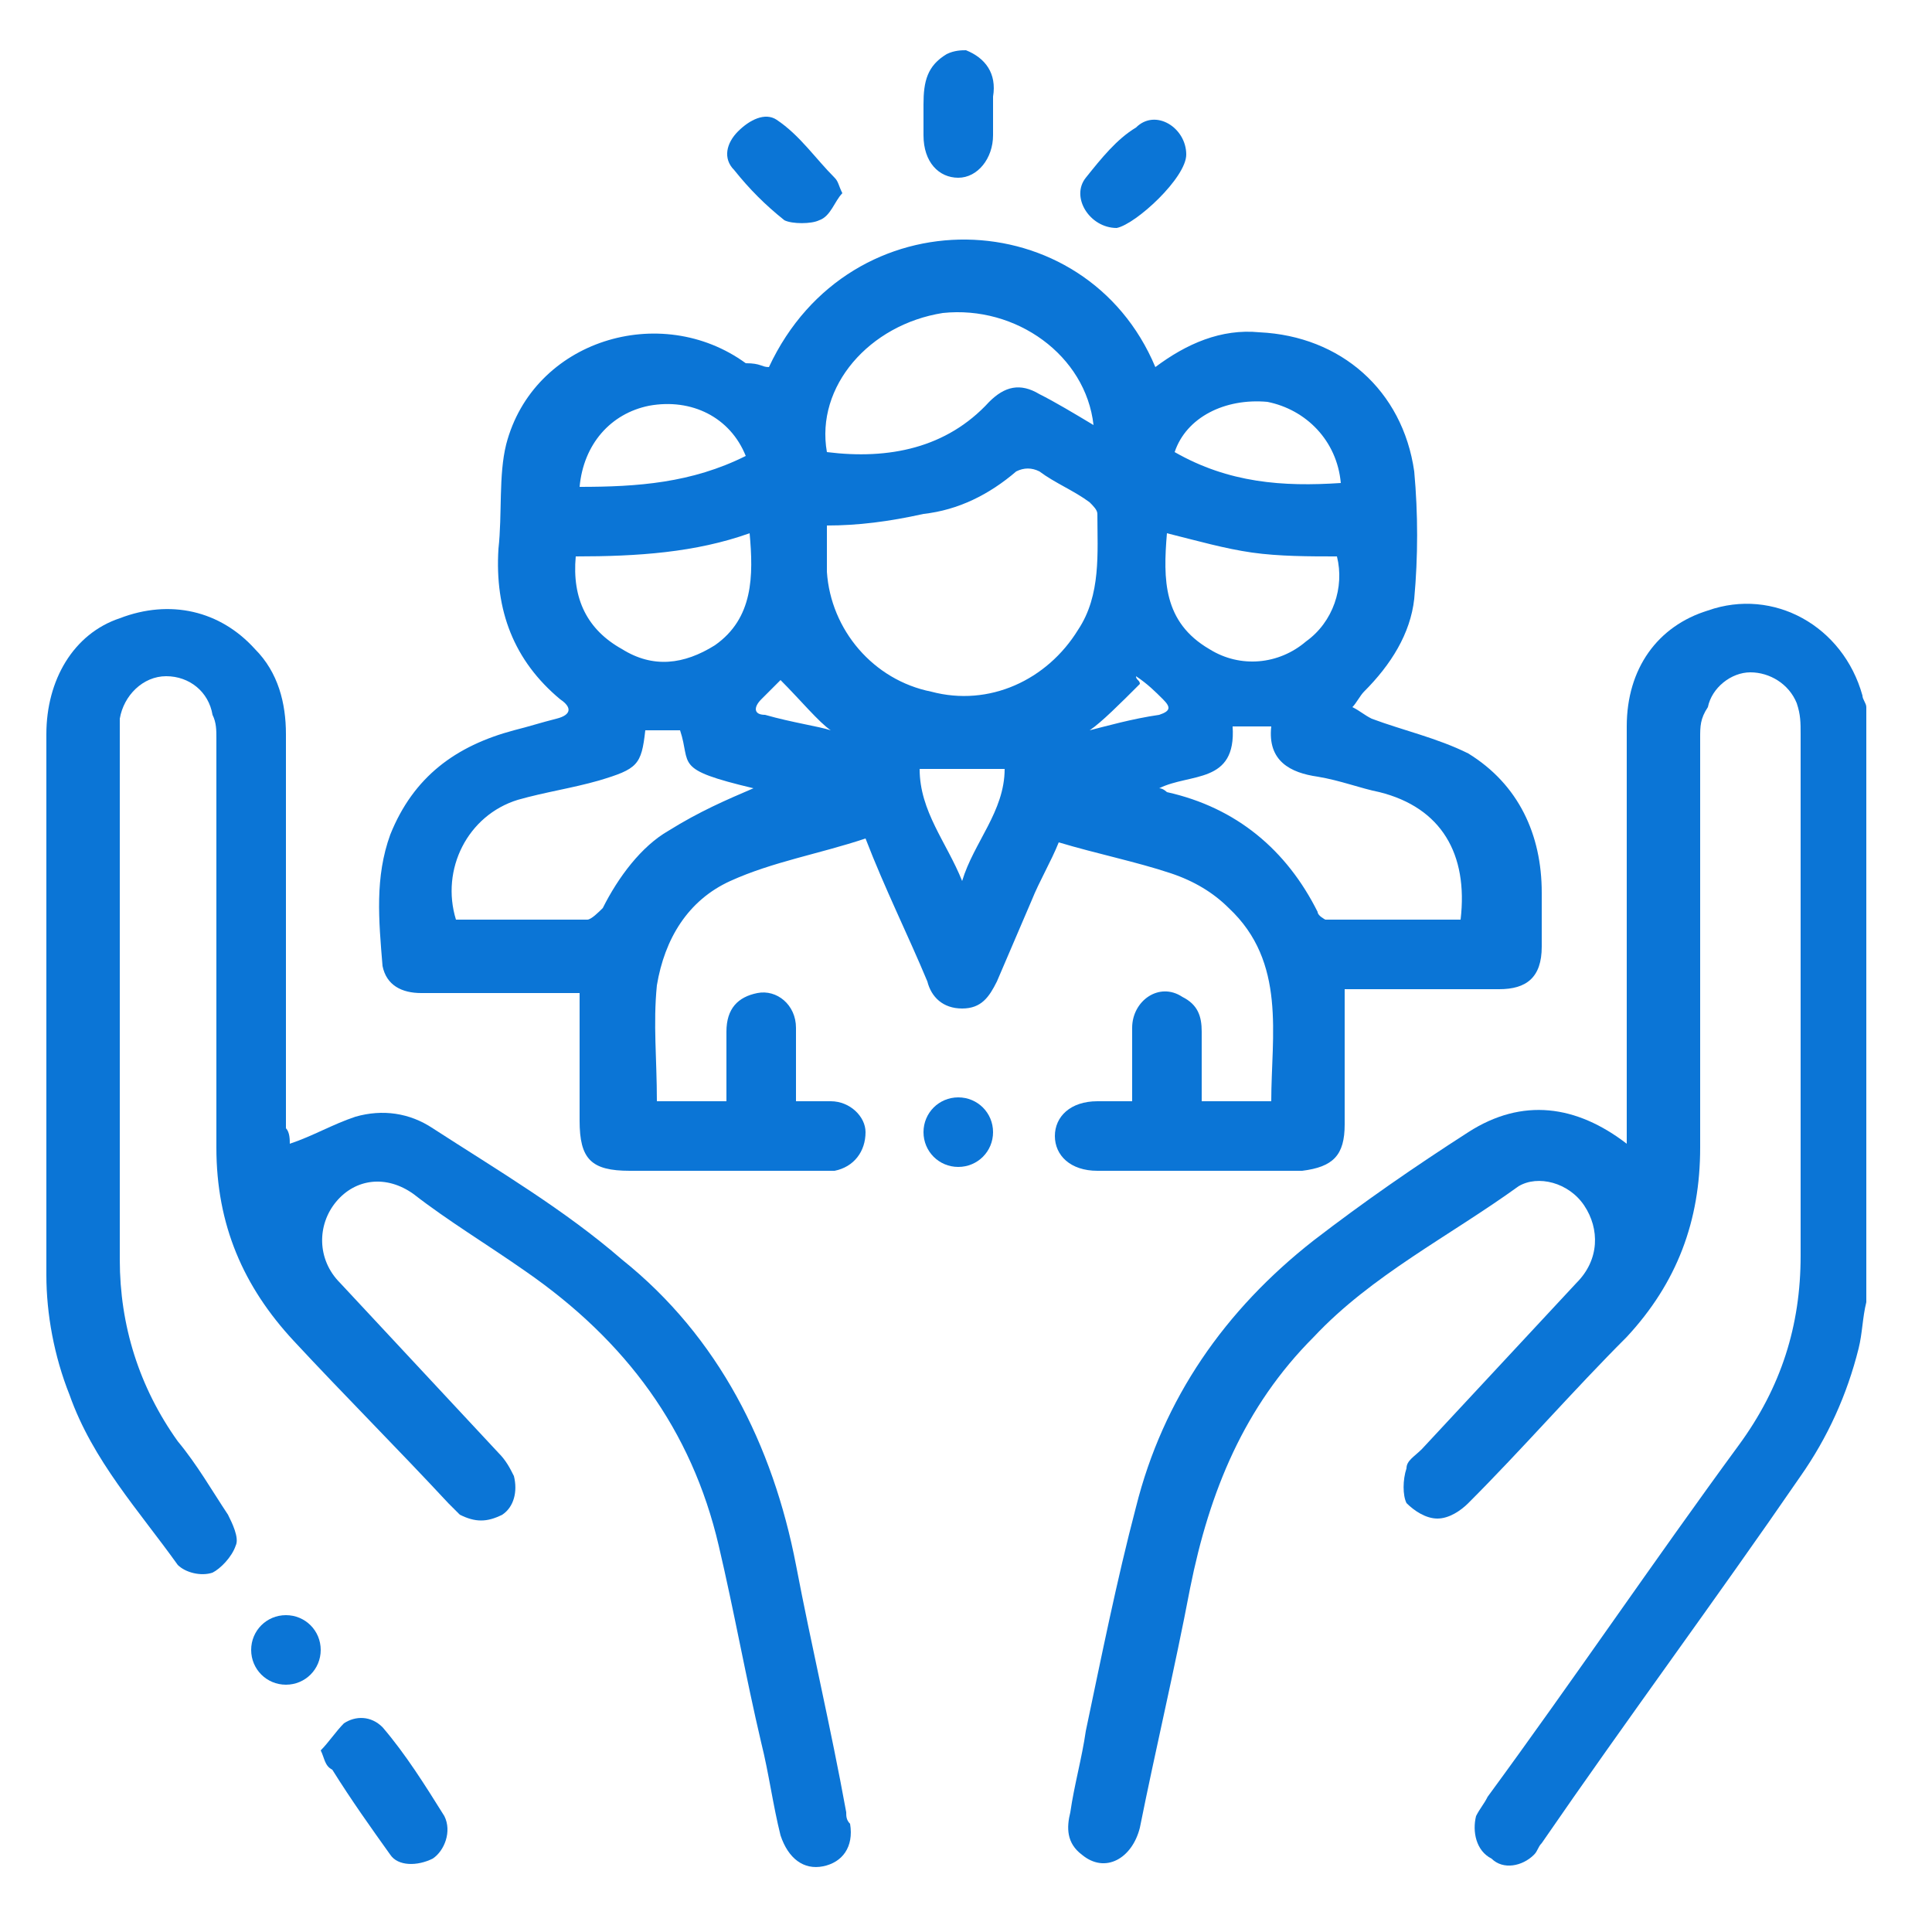
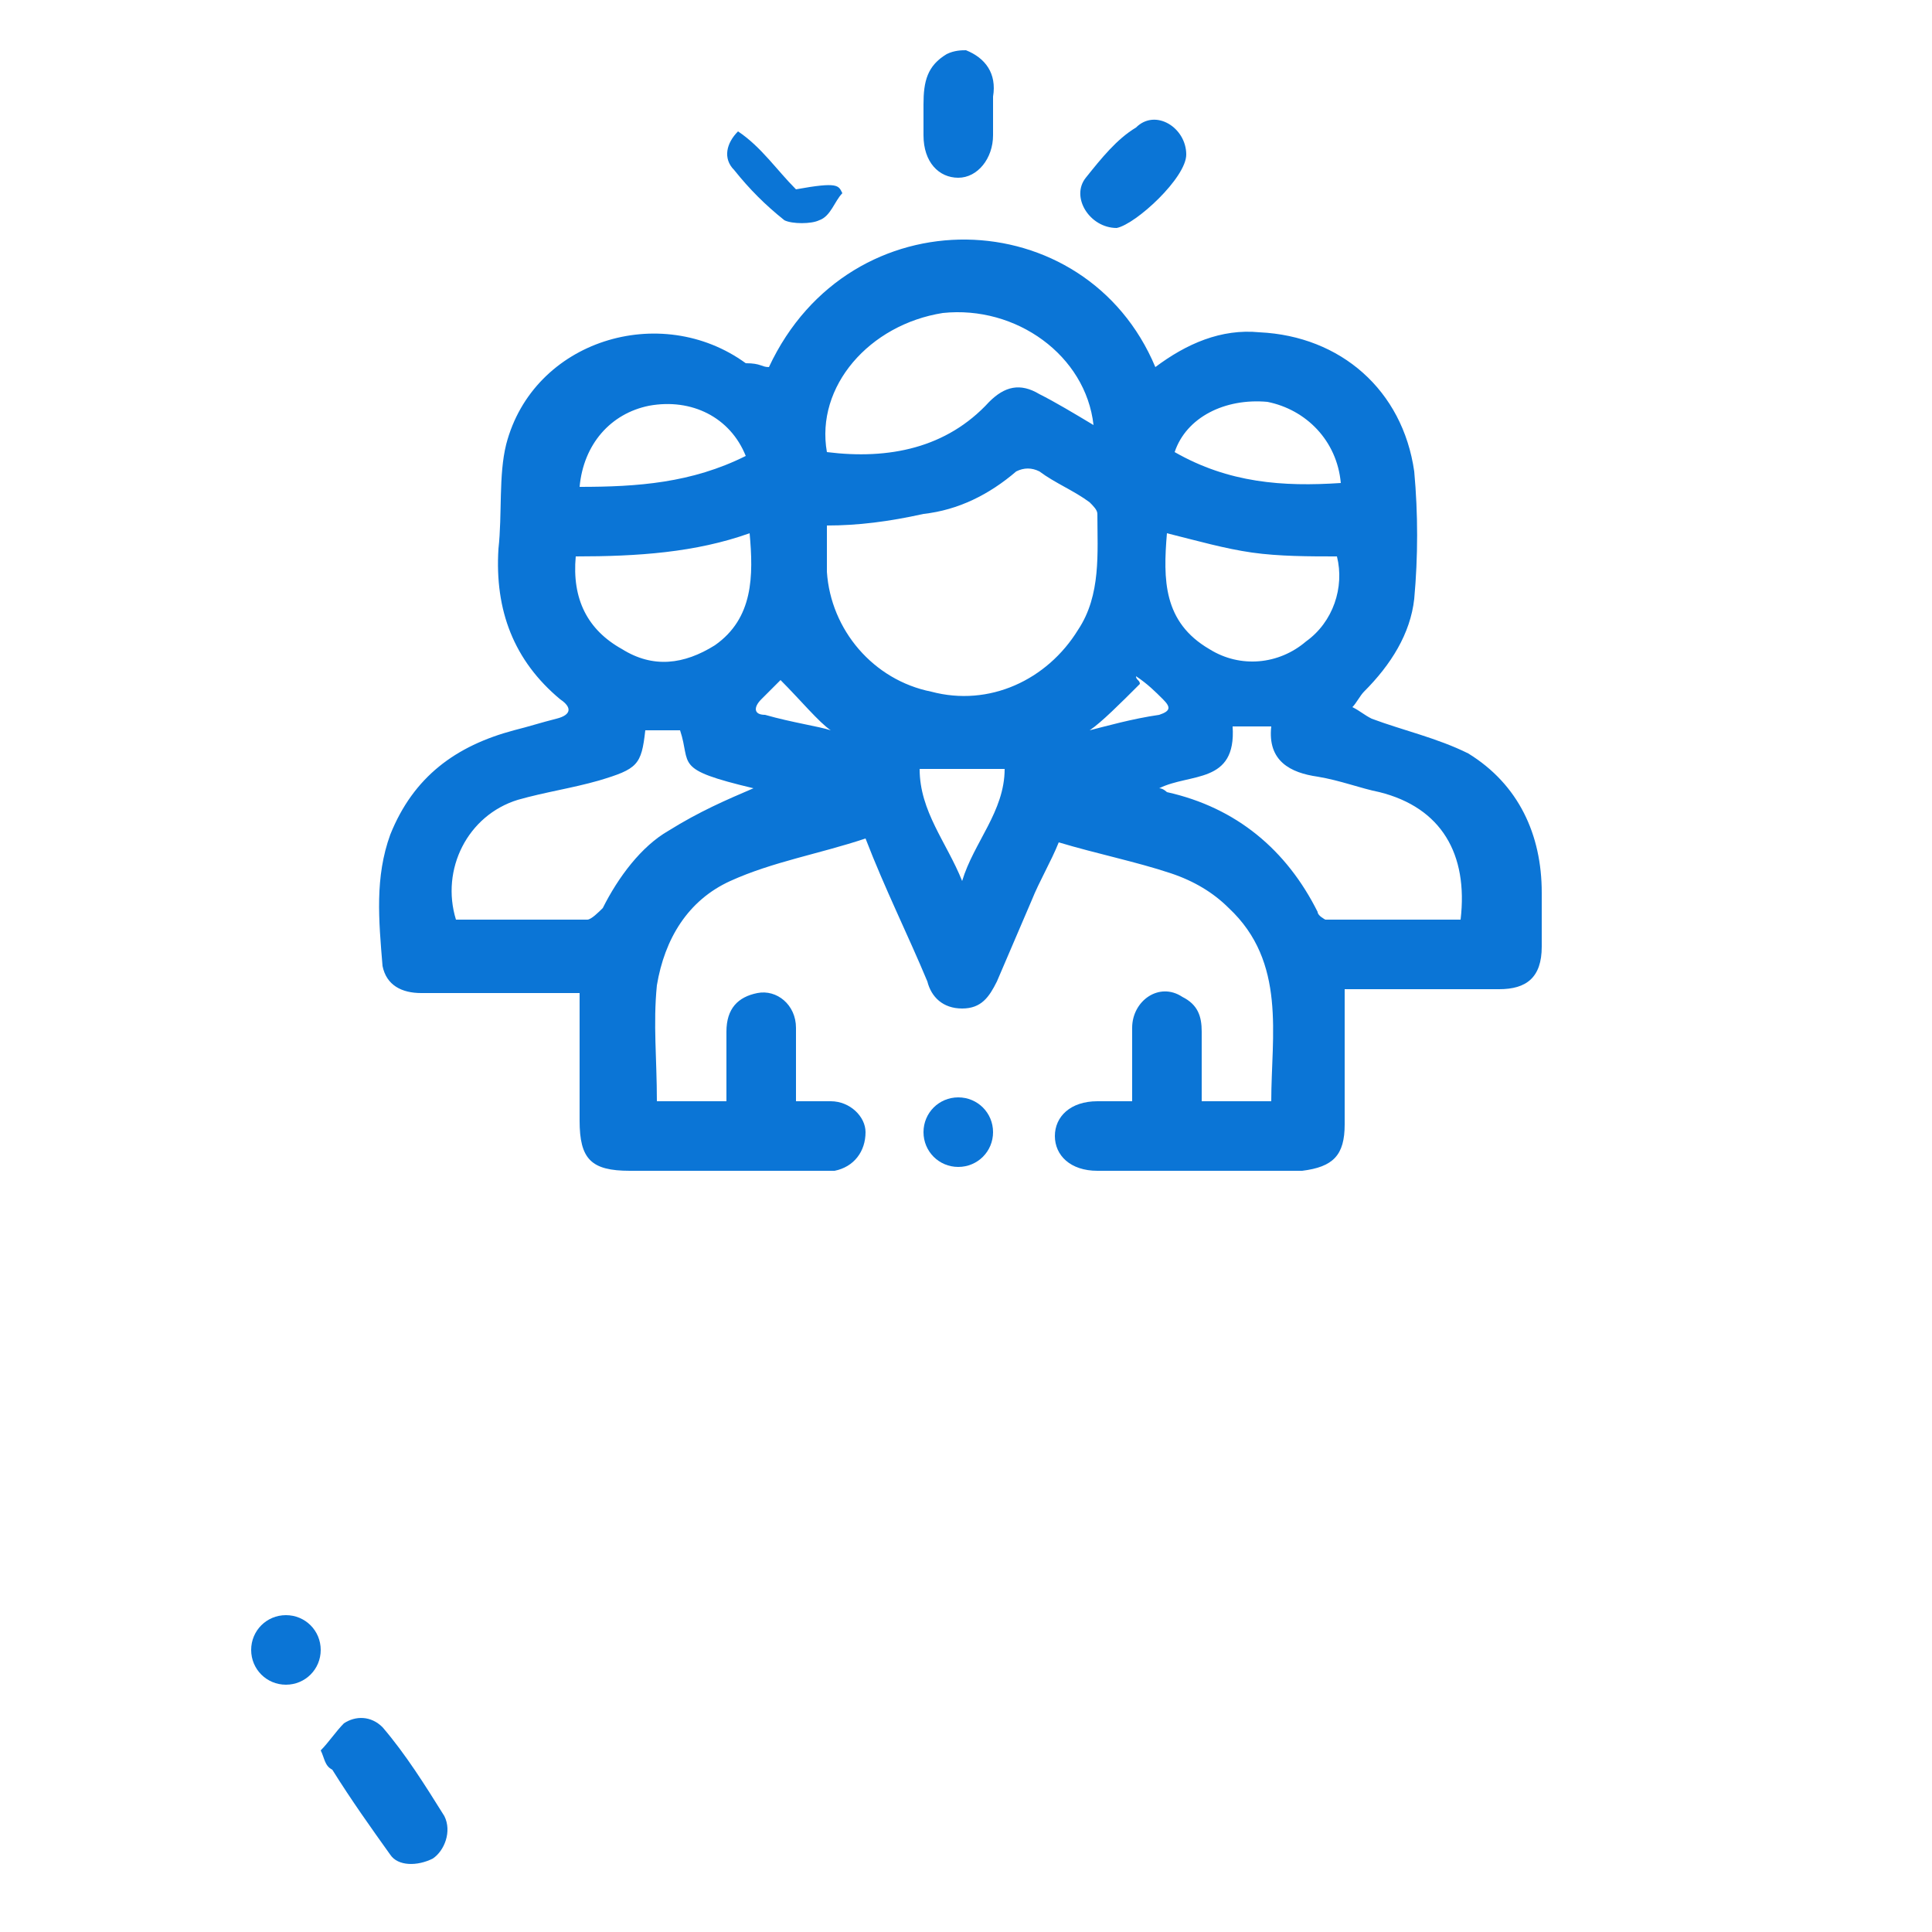
<svg xmlns="http://www.w3.org/2000/svg" version="1.1" id="Layer_1" x="0px" y="0px" viewBox="0 0 50 50" style="enable-background:new 0 0 50 50;" xml:space="preserve">
  <style type="text/css">
	.st0{fill:#0B75D6;}
</style>
  <g>
-     <path class="st0" d="M48.3,33.7c-0.1,0.4-0.1,0.8-0.2,1.2c-0.3,1.2-0.8,2.3-1.5,3.3c-2.2,3.2-4.5,6.3-6.7,9.5   c-0.1,0.1-0.1,0.2-0.2,0.3c-0.3,0.3-0.8,0.4-1.1,0.1c-0.4-0.2-0.5-0.7-0.4-1.1c0.1-0.2,0.2-0.3,0.3-0.5c2.2-3,4.3-6.1,6.5-9.1   c1.1-1.5,1.6-3.1,1.6-4.9c0-4.5,0-9,0-13.5c0-0.3,0-0.5-0.1-0.8c-0.2-0.5-0.7-0.8-1.2-0.8c-0.5,0-1,0.4-1.1,0.9   C44,18.6,44,18.8,44,19.1c0,3.5,0,7.1,0,10.6c0,1.9-0.6,3.5-1.9,4.9c-1.4,1.4-2.7,2.9-4.1,4.3c-0.2,0.2-0.5,0.4-0.8,0.4   c-0.3,0-0.6-0.2-0.8-0.4c-0.1-0.2-0.1-0.6,0-0.9c0-0.2,0.2-0.3,0.4-0.5c1.3-1.4,2.7-2.9,4-4.3c0.6-0.6,0.6-1.4,0.2-2   c-0.4-0.6-1.2-0.8-1.7-0.5C37.5,32,35.5,33,34,34.6c-1.8,1.8-2.7,4-3.2,6.5c-0.4,2.1-0.9,4.2-1.3,6.2c-0.2,0.8-0.9,1.2-1.5,0.7   c-0.4-0.3-0.4-0.7-0.3-1.1c0.1-0.7,0.3-1.4,0.4-2.1c0.4-1.9,0.8-3.9,1.3-5.8c0.7-2.8,2.3-5.1,4.6-6.9c1.3-1,2.6-1.9,4-2.8   c1.4-0.9,2.8-0.7,4.1,0.3c0-0.2,0-0.4,0-0.5c0-3.4,0-6.9,0-10.3c0-1.5,0.8-2.6,2.1-3c1.7-0.6,3.5,0.4,4,2.2c0,0.1,0.1,0.2,0.1,0.3   C48.3,23.4,48.3,28.6,48.3,33.7z" />
    <path class="st0" d="M25,1.3c0.5,0.2,0.8,0.6,0.7,1.2c0,0.3,0,0.6,0,1c0,0.6-0.4,1.1-0.9,1.1c-0.5,0-0.9-0.4-0.9-1.1   c0-0.3,0-0.6,0-0.8c0-0.6,0.1-1,0.6-1.3C24.7,1.3,24.9,1.3,25,1.3z" />
    <path class="st0" d="M19.9,9.5c2.1-4.5,8.2-4.3,10,0c0.8-0.6,1.7-1,2.7-0.9c2.1,0.1,3.7,1.5,4,3.6c0.1,1.1,0.1,2.2,0,3.3   c-0.1,0.9-0.6,1.7-1.3,2.4c-0.1,0.1-0.2,0.3-0.3,0.4c0.2,0.1,0.3,0.2,0.5,0.3c0.8,0.3,1.7,0.5,2.5,0.9c1.3,0.8,1.9,2.1,1.9,3.6   c0,0.5,0,0.9,0,1.4c0,0.8-0.4,1.1-1.1,1.1c-1.3,0-2.6,0-4,0c0,0.2,0,0.4,0,0.7c0,0.9,0,1.8,0,2.8c0,0.8-0.3,1.1-1.1,1.2   c-1.8,0-3.5,0-5.3,0c-0.7,0-1.1-0.4-1.1-0.9c0-0.5,0.4-0.9,1.1-0.9c0.3,0,0.5,0,0.9,0c0-0.7,0-1.3,0-1.9c0-0.7,0.7-1.2,1.3-0.8   c0.4,0.2,0.5,0.5,0.5,0.9c0,0.6,0,1.2,0,1.8c0.6,0,1.2,0,1.8,0c0-1.7,0.4-3.6-1.1-5c-0.4-0.4-0.9-0.7-1.5-0.9   c-0.9-0.3-1.9-0.5-2.9-0.8c-0.2,0.5-0.5,1-0.7,1.5c-0.3,0.7-0.6,1.4-0.9,2.1c-0.2,0.4-0.4,0.7-0.9,0.7c-0.5,0-0.8-0.3-0.9-0.7   c-0.5-1.2-1.1-2.4-1.6-3.7c-1.2,0.4-2.4,0.6-3.5,1.1c-1.1,0.5-1.7,1.5-1.9,2.7c-0.1,1,0,1.9,0,3c0.5,0,1.1,0,1.8,0   c0-0.6,0-1.2,0-1.8c0-0.6,0.3-0.9,0.8-1c0.5-0.1,1,0.3,1,0.9c0,0.6,0,1.2,0,1.9c0.3,0,0.6,0,0.9,0c0.5,0,0.9,0.4,0.9,0.8   c0,0.5-0.3,0.9-0.8,1c-0.3,0-0.6,0-0.9,0c-1.5,0-2.9,0-4.4,0c-1,0-1.3-0.3-1.3-1.3c0-1.1,0-2.1,0-3.3c-0.6,0-1.1,0-1.6,0   c-0.8,0-1.7,0-2.5,0c-0.5,0-0.9-0.2-1-0.7c-0.1-1.2-0.2-2.3,0.2-3.4c0.6-1.5,1.7-2.3,3.2-2.7c0.4-0.1,0.7-0.2,1.1-0.3   c0.4-0.1,0.4-0.3,0.1-0.5c-1.2-1-1.7-2.3-1.6-3.9c0.1-0.9,0-1.9,0.2-2.7c0.7-2.7,4-3.7,6.2-2.1C19.7,9.4,19.7,9.5,19.9,9.5z    M21.4,13.6c0,0.4,0,0.8,0,1.2c0.1,1.5,1.2,2.8,2.7,3.1c1.5,0.4,3-0.3,3.8-1.6c0.6-0.9,0.5-2,0.5-3c0-0.1-0.1-0.2-0.2-0.3   c-0.4-0.3-0.9-0.5-1.3-0.8c-0.2-0.1-0.4-0.1-0.6,0c-0.7,0.6-1.5,1-2.4,1.1C23,13.5,22.2,13.6,21.4,13.6z M19.5,20.4   c-2.1-0.5-1.6-0.6-1.9-1.5c-0.3,0-0.6,0-0.9,0c-0.1,0.9-0.2,1-1.2,1.3c-0.7,0.2-1.4,0.3-2.1,0.5c-1.3,0.4-2,1.8-1.6,3.1   c1.1,0,2.3,0,3.4,0c0.1,0,0.3-0.2,0.4-0.3c0.4-0.8,1-1.6,1.7-2C18.1,21,18.8,20.7,19.5,20.4z M30,20.4c0.1,0,0.2,0.1,0.2,0.1   c1.8,0.4,3.1,1.5,3.9,3.1c0,0.1,0.2,0.2,0.2,0.2c1.2,0,2.4,0,3.5,0c0.2-1.7-0.5-2.9-2.1-3.3c-0.5-0.1-1-0.3-1.6-0.4   c-0.7-0.1-1.3-0.4-1.2-1.3c-0.4,0-0.7,0-1,0C32,20.3,30.8,20,30,20.4z M28.3,11c-0.2-1.8-2-3.1-3.9-2.9c-1.9,0.3-3.3,1.9-3,3.6   c1.6,0.2,3.1-0.1,4.2-1.3c0.4-0.4,0.8-0.5,1.3-0.2C27.3,10.4,27.8,10.7,28.3,11z M14.9,14.4c-0.1,1.1,0.3,1.9,1.2,2.4   c0.8,0.5,1.6,0.4,2.4-0.1c1-0.7,1-1.8,0.9-2.9C18,14.3,16.5,14.4,14.9,14.4z M30.2,13.8c-0.1,1.2-0.1,2.3,1.1,3   c0.8,0.5,1.8,0.4,2.5-0.2c0.7-0.5,1-1.4,0.8-2.2c-0.7,0-1.5,0-2.2-0.1C31.7,14.2,31,14,30.2,13.8z M19.3,11.8   c-0.4-1-1.4-1.5-2.5-1.3c-1,0.2-1.7,1-1.8,2.1C16.5,12.6,17.9,12.5,19.3,11.8z M34.7,12.5c-0.1-1.1-0.9-1.9-1.9-2.1   c-1.1-0.1-2.1,0.4-2.4,1.3C31.8,12.5,33.2,12.6,34.7,12.5z M24.9,22.8c0.3-1,1.1-1.8,1.1-2.9c-0.7,0-1.4,0-2.2,0   C23.8,21,24.5,21.8,24.9,22.8z M20.2,17.6c0,0,0.1-0.1,0.1-0.1c-0.2,0.2-0.4,0.4-0.6,0.6c-0.2,0.2-0.2,0.4,0.1,0.4   c0.7,0.2,1.4,0.3,1.7,0.4C21.2,18.7,20.7,18.1,20.2,17.6z M28.2,18.9c0.4-0.1,1.1-0.3,1.8-0.4c0.3-0.1,0.3-0.2,0.1-0.4   c-0.2-0.2-0.4-0.4-0.7-0.6c0,0.1,0.1,0.1,0.1,0.2C29,18.2,28.5,18.7,28.2,18.9z" />
-     <path class="st0" d="M7.5,29.6c0.6-0.2,1.1-0.5,1.7-0.7c0.7-0.2,1.4-0.1,2,0.3c1.7,1.1,3.4,2.1,4.9,3.4c2.5,2,3.9,4.8,4.5,7.9   c0.4,2.1,0.9,4.2,1.3,6.4c0,0.1,0,0.2,0.1,0.3c0.1,0.6-0.2,1-0.7,1.1c-0.5,0.1-0.9-0.2-1.1-0.8c-0.2-0.8-0.3-1.6-0.5-2.4   c-0.4-1.7-0.7-3.4-1.1-5.1c-0.7-3-2.4-5.3-5-7.1c-1-0.7-2-1.3-2.9-2c-0.7-0.5-1.5-0.4-2,0.2c-0.5,0.6-0.5,1.5,0.1,2.1   c1.4,1.5,2.7,2.9,4.1,4.4c0.2,0.2,0.3,0.4,0.4,0.6c0.1,0.4,0,0.8-0.3,1c-0.4,0.2-0.7,0.2-1.1,0c-0.1-0.1-0.2-0.2-0.3-0.3   c-1.3-1.4-2.7-2.8-4-4.2c-1.3-1.4-2-3-2-5c0-3.5,0-7.1,0-10.6c0-0.2,0-0.4-0.1-0.6c-0.1-0.6-0.6-1-1.2-1c-0.6,0-1.1,0.5-1.2,1.1   c0,0.2,0,0.3,0,0.5c0,4.5,0,9,0,13.5c0,1.7,0.5,3.3,1.5,4.7c0.5,0.6,0.9,1.3,1.3,1.9c0.1,0.2,0.3,0.6,0.2,0.8   c-0.1,0.3-0.4,0.6-0.6,0.7c-0.3,0.1-0.7,0-0.9-0.2c-1-1.4-2.2-2.7-2.8-4.4c-0.4-1-0.6-2.1-0.6-3.1c0-4.7,0-9.4,0-14   c0-1.4,0.7-2.6,1.9-3c1.3-0.5,2.6-0.2,3.5,0.8c0.6,0.6,0.8,1.4,0.8,2.2c0,3.4,0,6.8,0,10.2C7.5,29.3,7.5,29.5,7.5,29.6z" />
    <path class="st0" d="M8.3,45.3c0.2-0.2,0.4-0.5,0.6-0.7c0.3-0.2,0.7-0.2,1,0.1c0.6,0.7,1.1,1.5,1.6,2.3c0.2,0.4,0,0.9-0.3,1.1   c-0.4,0.2-0.9,0.2-1.1-0.1c-0.5-0.7-1-1.4-1.5-2.2C8.4,45.7,8.4,45.5,8.3,45.3C8.4,45.3,8.3,45.3,8.3,45.3z" />
-     <path class="st0" d="M21.8,5c-0.2,0.2-0.3,0.6-0.6,0.7c-0.2,0.1-0.7,0.1-0.9,0c-0.5-0.4-0.9-0.8-1.3-1.3c-0.3-0.3-0.2-0.7,0.1-1   c0.3-0.3,0.7-0.5,1-0.3c0.6,0.4,1,1,1.5,1.5C21.7,4.7,21.7,4.8,21.8,5C21.8,4.9,21.8,4.9,21.8,5z" />
+     <path class="st0" d="M21.8,5c-0.2,0.2-0.3,0.6-0.6,0.7c-0.2,0.1-0.7,0.1-0.9,0c-0.5-0.4-0.9-0.8-1.3-1.3c-0.3-0.3-0.2-0.7,0.1-1   c0.6,0.4,1,1,1.5,1.5C21.7,4.7,21.7,4.8,21.8,5C21.8,4.9,21.8,4.9,21.8,5z" />
    <path class="st0" d="M30.7,4c0,0.6-1.3,1.8-1.8,1.9c-0.7,0-1.2-0.8-0.8-1.3c0.4-0.5,0.8-1,1.3-1.3C29.9,2.8,30.7,3.3,30.7,4z" />
    <path class="st0" d="M7.4,41.8c0.5,0,0.9,0.4,0.9,0.9c0,0.5-0.4,0.9-0.9,0.9c-0.5,0-0.9-0.4-0.9-0.9C6.5,42.2,6.9,41.8,7.4,41.8z" />
    <path class="st0" d="M24.8,30.2c-0.5,0-0.9-0.4-0.9-0.9c0-0.5,0.4-0.9,0.9-0.9c0.5,0,0.9,0.4,0.9,0.9   C25.7,29.8,25.3,30.2,24.8,30.2z" />
  </g>
</svg>